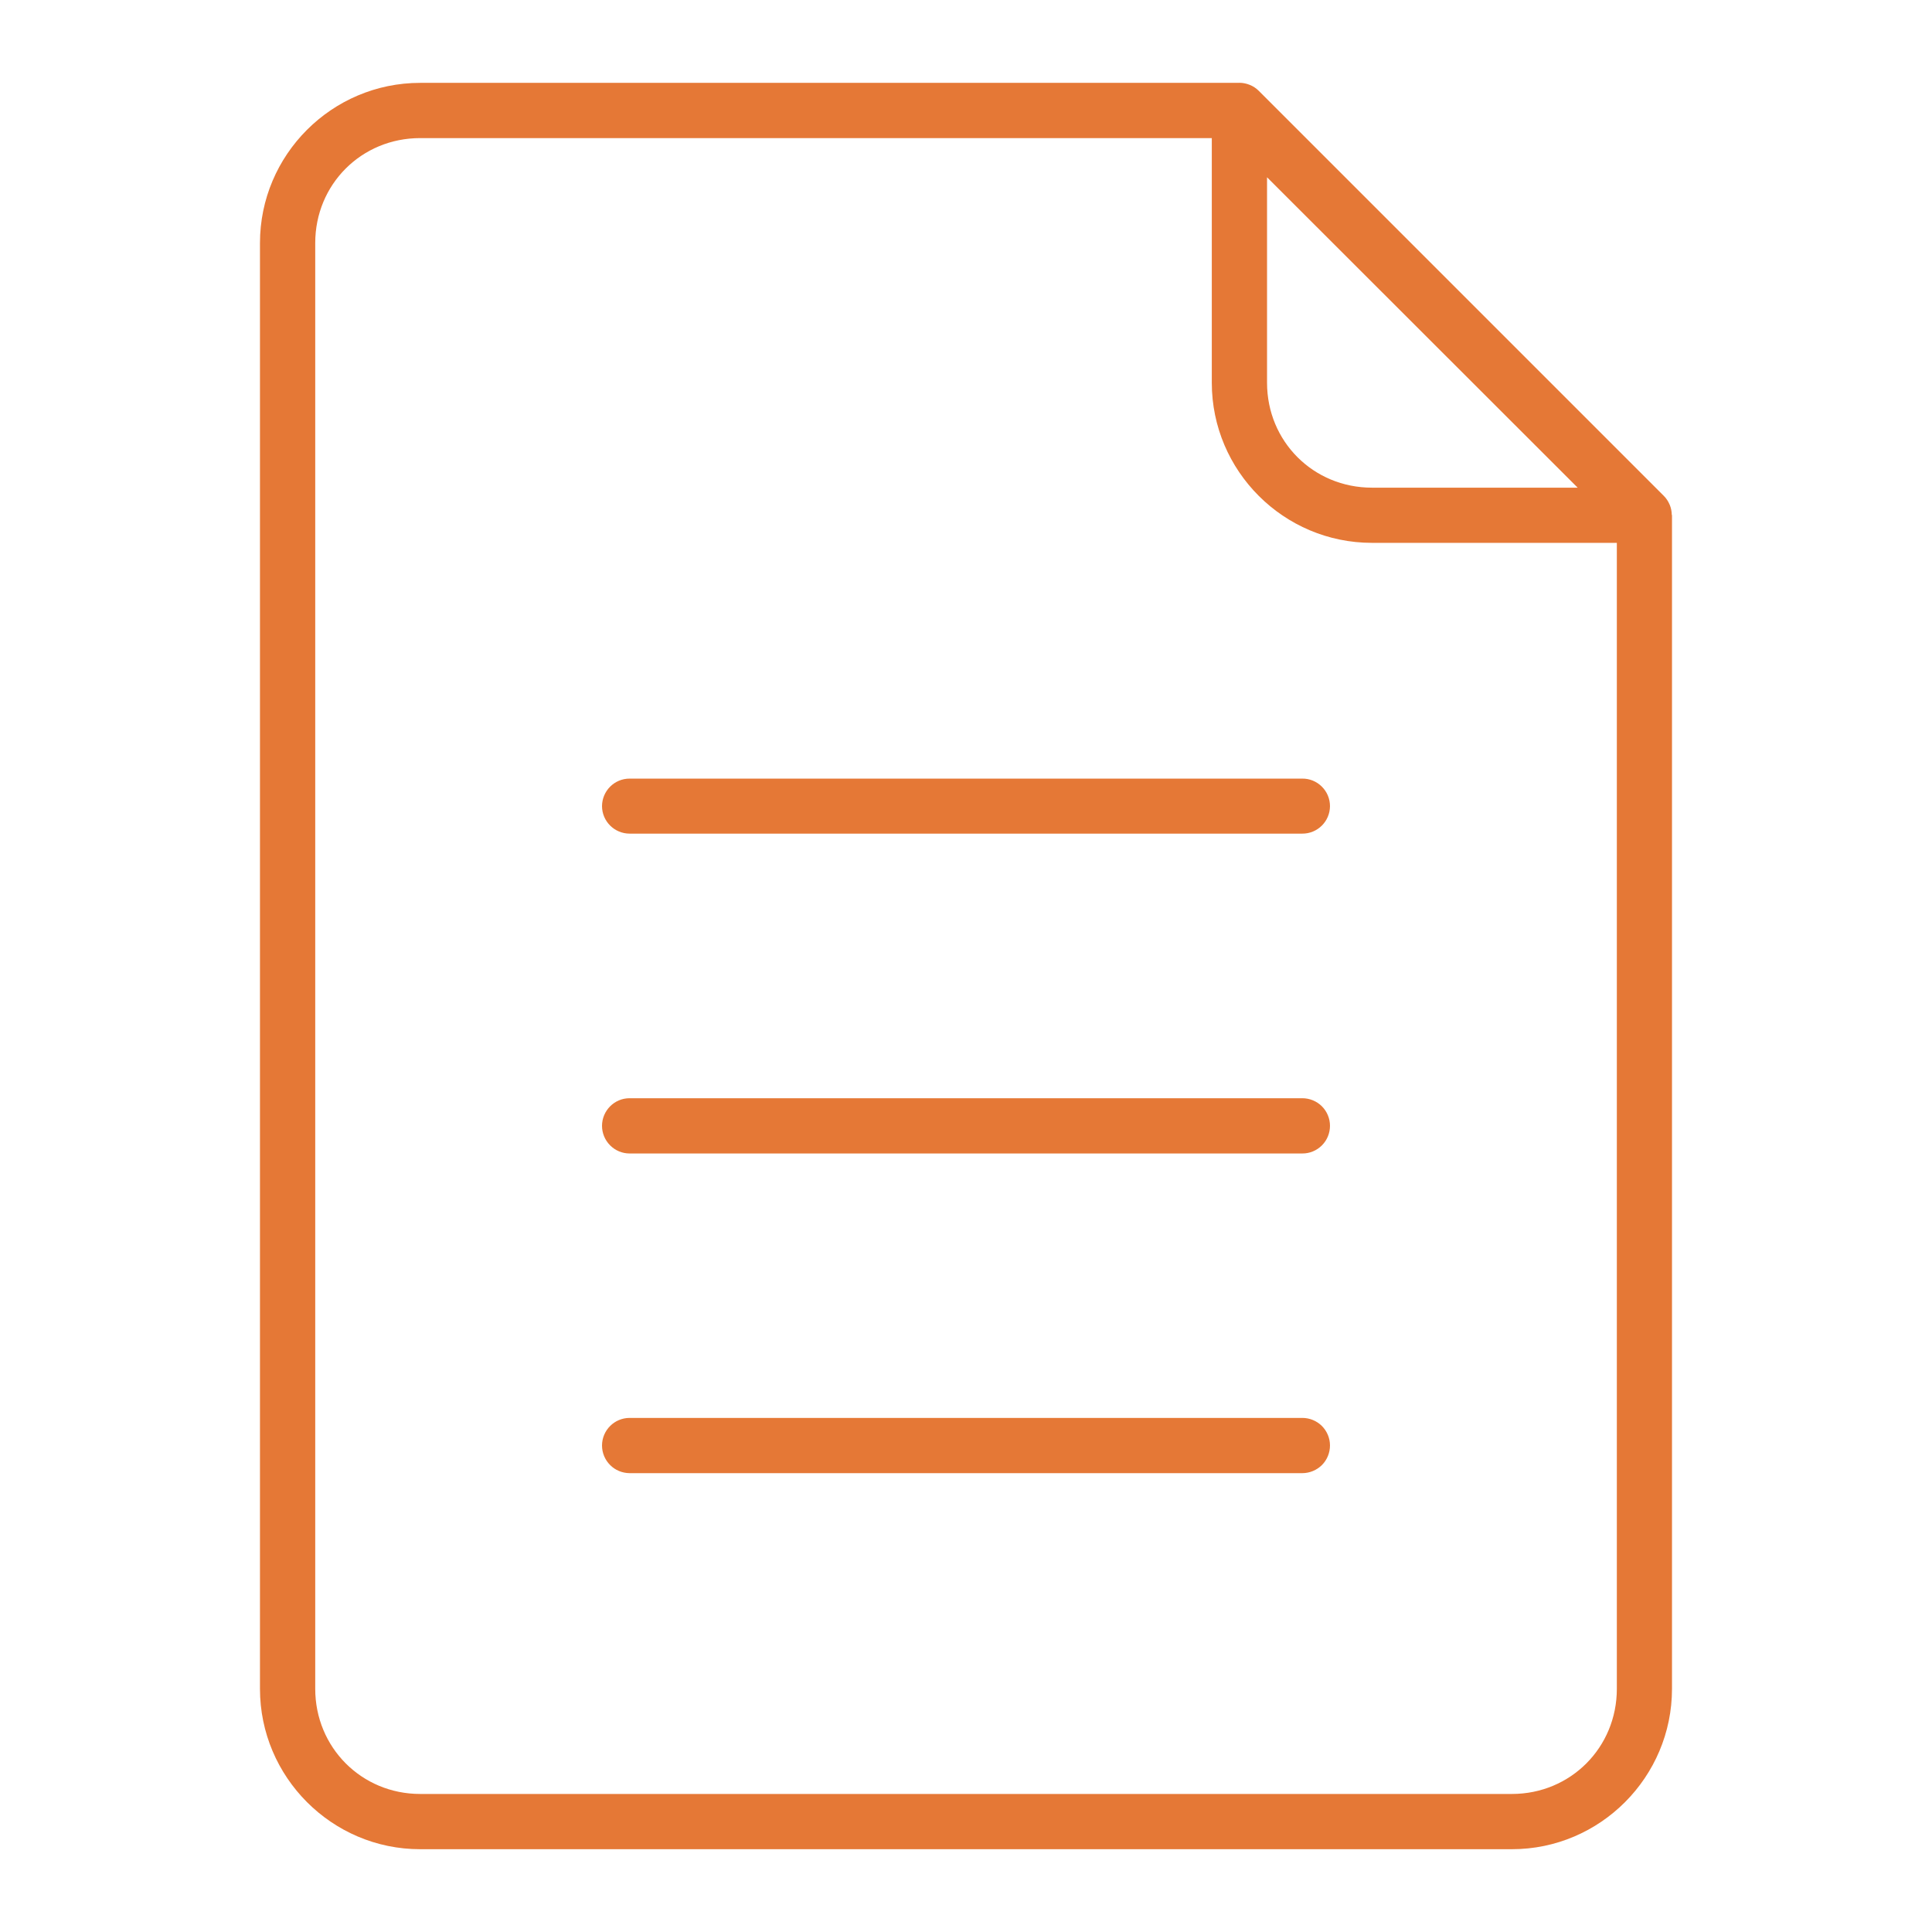
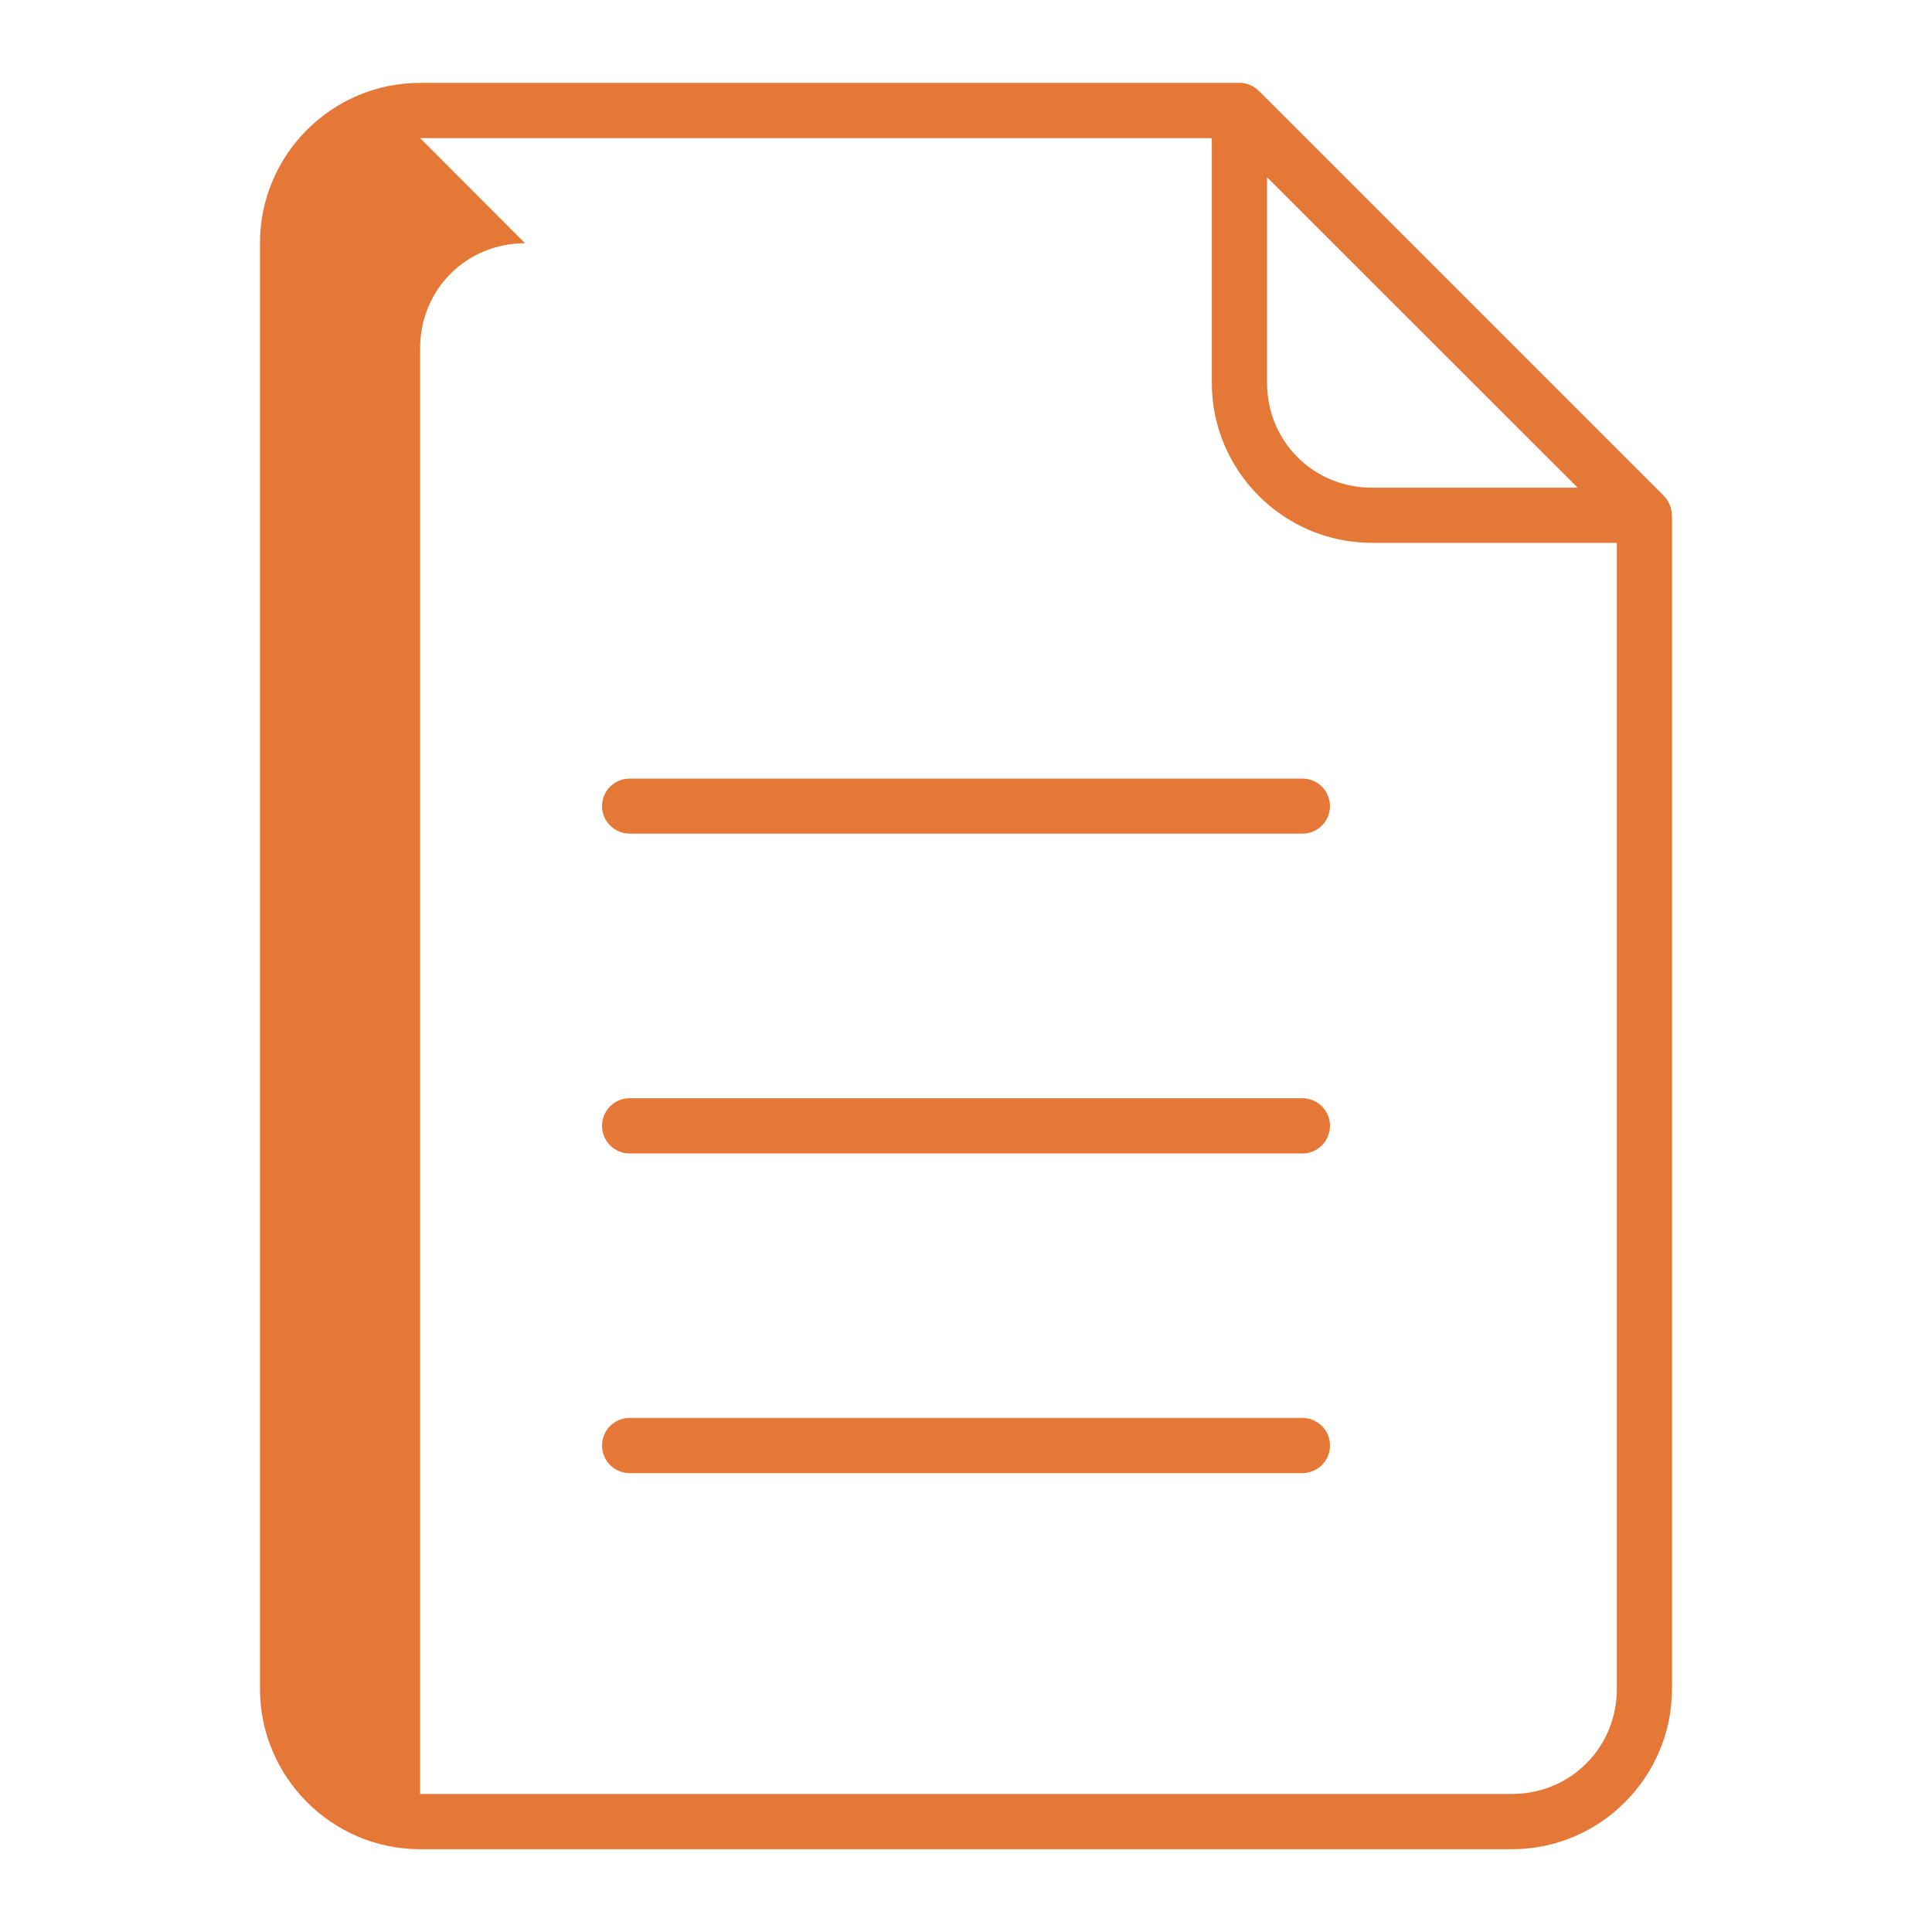
<svg xmlns="http://www.w3.org/2000/svg" width="1200pt" height="1200pt" version="1.1" viewBox="0 0 1200 1200">
-   <path d="m769.82 51.422c-0.094 0-0.188 0.047-0.328 0.047h-508.55c-54.797 0-99.469 44.672-99.469 99.469v898.03c0 54.797 44.672 99.609 99.469 99.609h678.14c54.797 0 99.422-44.812 99.422-99.609v-728.86c-0.047-0.141-0.094-0.281-0.141-0.469-0.047-2.016-0.422-3.984-1.172-5.859-0.047-0.141-0.094-0.281-0.188-0.422-0.844-2.016-2.062-3.844-3.609-5.391l-251.53-251.53c-1.594-1.594-3.469-2.859-5.578-3.703-2.062-0.844-4.266-1.312-6.516-1.312zm-508.87 34.359h491.72v151.97c0 54.797 44.672 99.422 99.469 99.422h152.11v711.79c0 36.422-28.734 65.297-65.156 65.297h-678.14c-36.422 0-65.156-28.922-65.156-65.297v-898.03c0-36.422 28.734-65.156 65.156-65.156zm526.03 24.328 192.94 192.79h-127.78c-36.422 0-65.156-28.734-65.156-65.156zm-395.95 373.5c-9.422 0-17.062 7.641-17.109 17.109 0.047 9.422 7.688 17.016 17.109 17.062h417.84c9.469 0.047 17.156-7.594 17.203-17.062 0-4.594-1.828-8.953-5.062-12.141-3.234-3.234-7.594-5.016-12.141-4.969zm0 198.52c-9.422 0-17.062 7.688-17.109 17.109 0 4.547 1.781 8.906 5.016 12.141 3.188 3.234 7.547 5.062 12.094 5.062h417.84c4.547 0.047 8.953-1.781 12.188-5.016s5.016-7.594 5.016-12.188c0-4.547-1.828-8.906-5.062-12.141-3.234-3.188-7.594-4.969-12.141-4.969zm0 198.56c-9.422 0.047-17.062 7.641-17.109 17.109 0 4.547 1.781 8.906 5.016 12.141 3.188 3.234 7.547 5.016 12.094 5.062h417.84c4.547 0 8.953-1.828 12.188-5.016 3.234-3.234 5.016-7.641 5.016-12.188s-1.828-8.906-5.062-12.141c-3.234-3.188-7.594-4.969-12.141-4.969z" fill="#e57836" />
+   <path d="m769.82 51.422c-0.094 0-0.188 0.047-0.328 0.047h-508.55c-54.797 0-99.469 44.672-99.469 99.469v898.03c0 54.797 44.672 99.609 99.469 99.609h678.14c54.797 0 99.422-44.812 99.422-99.609v-728.86c-0.047-0.141-0.094-0.281-0.141-0.469-0.047-2.016-0.422-3.984-1.172-5.859-0.047-0.141-0.094-0.281-0.188-0.422-0.844-2.016-2.062-3.844-3.609-5.391l-251.53-251.53c-1.594-1.594-3.469-2.859-5.578-3.703-2.062-0.844-4.266-1.312-6.516-1.312zm-508.87 34.359h491.72v151.97c0 54.797 44.672 99.422 99.469 99.422h152.11v711.79c0 36.422-28.734 65.297-65.156 65.297h-678.14v-898.03c0-36.422 28.734-65.156 65.156-65.156zm526.03 24.328 192.94 192.79h-127.78c-36.422 0-65.156-28.734-65.156-65.156zm-395.95 373.5c-9.422 0-17.062 7.641-17.109 17.109 0.047 9.422 7.688 17.016 17.109 17.062h417.84c9.469 0.047 17.156-7.594 17.203-17.062 0-4.594-1.828-8.953-5.062-12.141-3.234-3.234-7.594-5.016-12.141-4.969zm0 198.52c-9.422 0-17.062 7.688-17.109 17.109 0 4.547 1.781 8.906 5.016 12.141 3.188 3.234 7.547 5.062 12.094 5.062h417.84c4.547 0.047 8.953-1.781 12.188-5.016s5.016-7.594 5.016-12.188c0-4.547-1.828-8.906-5.062-12.141-3.234-3.188-7.594-4.969-12.141-4.969zm0 198.56c-9.422 0.047-17.062 7.641-17.109 17.109 0 4.547 1.781 8.906 5.016 12.141 3.188 3.234 7.547 5.016 12.094 5.062h417.84c4.547 0 8.953-1.828 12.188-5.016 3.234-3.234 5.016-7.641 5.016-12.188s-1.828-8.906-5.062-12.141c-3.234-3.188-7.594-4.969-12.141-4.969z" fill="#e57836" />
</svg>